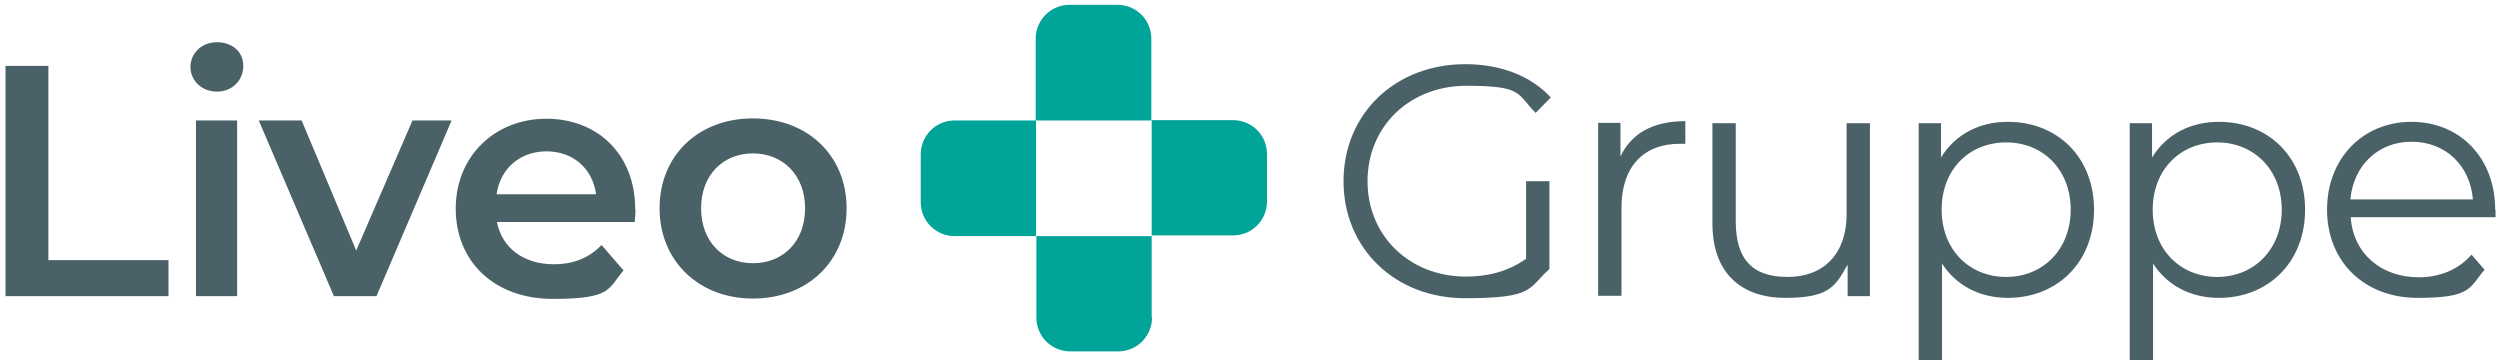
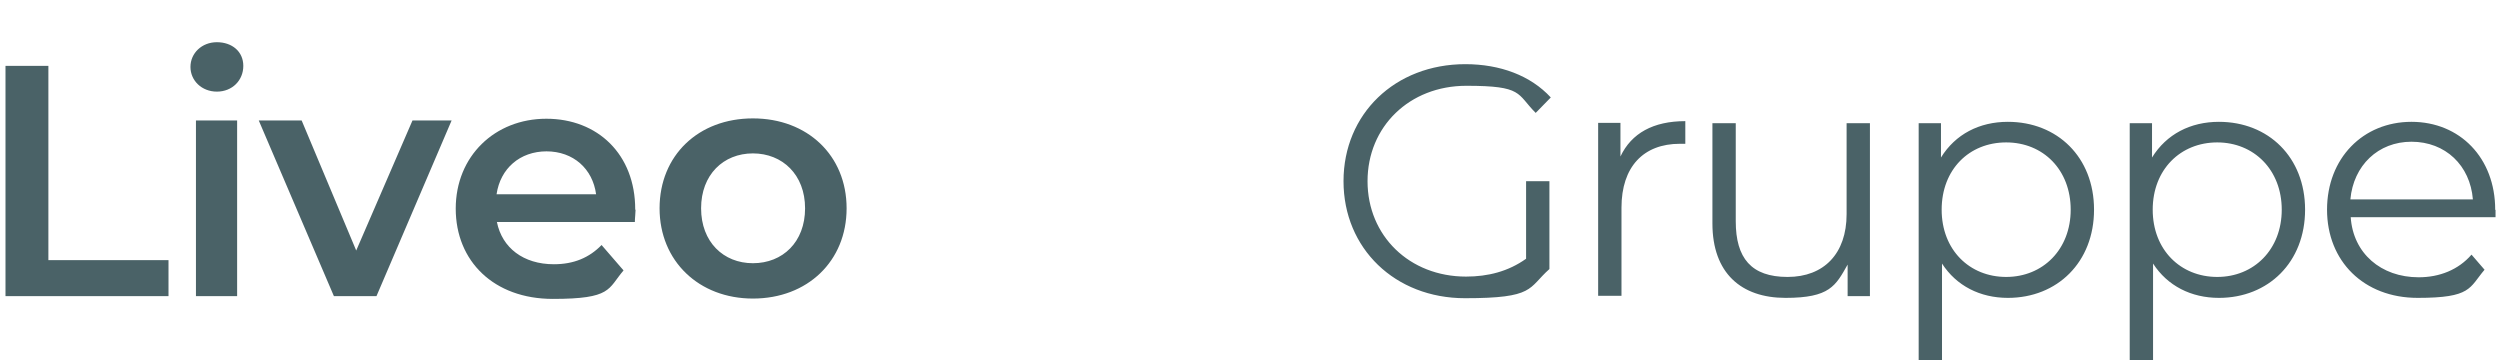
<svg xmlns="http://www.w3.org/2000/svg" id="Ebene_1" data-name="Ebene 1" viewBox="0 0 728.5 106.1">
  <defs>
    <style>      .cls-1 {        fill: #4a6267;      }      .cls-1, .cls-2 {        stroke-width: 0px;      }      .cls-2 {        fill: #00a499;      }    </style>
  </defs>
  <path class="cls-1" d="M219.4,76.7c-8.6,0-15.1-6.2-15.1-16s6.5-16,15.1-16,15.2,6.2,15.2,16-6.5,16-15.2,16M219.4,87c15.9,0,27.3-10.9,27.3-26.3s-11.4-26.2-27.3-26.2-27.2,10.8-27.2,26.2,11.5,26.3,27.2,26.3M159.2,44.1c7.9,0,13.5,5.1,14.5,12.5h-29c1.1-7.5,6.8-12.5,14.6-12.5M185.1,61c0-16-10.9-26.4-25.9-26.4s-26.4,10.9-26.4,26.2,11.1,26.3,28.3,26.3,16-2.9,20.6-8.3l-6.4-7.4c-3.6,3.7-8.1,5.6-13.9,5.6-8.9,0-15.1-4.8-16.6-12.3h40.2c0-1.2.2-2.6.2-3.5M120.2,35.1l-16.4,37.9-15.9-37.9h-12.5l21.9,51.2h12.4l21.9-51.2h-11.5ZM57.1,86.3h12v-51.2h-12v51.2ZM63.2,26.7c4.5,0,7.7-3.3,7.7-7.5s-3.3-6.9-7.7-6.9-7.7,3.2-7.7,7.2,3.3,7.2,7.7,7.2M1.6,86.3h47.5v-10.5H14.1V19.2H1.6v67.1Z" />
  <path class="cls-1" d="M702.7,41.3c9.9,0,17.1,6.9,17.9,16.8h-35.7c.9-9.9,8.1-16.8,17.8-16.8M727.1,61.1c0-15.1-10.3-25.6-24.4-25.6s-24.6,10.6-24.6,25.6,10.7,25.7,26.4,25.7,15-2.9,19.5-8.2l-3.8-4.4c-3.8,4.4-9.3,6.6-15.4,6.6-11,0-19.1-7-19.8-17.5h42.2c0-.8,0-1.5,0-2.1M646.1,80.7c-10.7,0-18.8-7.9-18.8-19.6s8.1-19.6,18.8-19.6,18.8,8,18.8,19.6-8.1,19.6-18.8,19.6M646.6,35.5c-8.3,0-15.3,3.6-19.5,10.4v-10h-6.5v69h6.8v-28.1c4.2,6.5,11.1,10,19.2,10,14.4,0,25.1-10.4,25.1-25.7s-10.7-25.6-25.1-25.6M584.6,80.7c-10.7,0-18.8-7.9-18.8-19.6s8-19.6,18.8-19.6,18.8,8,18.8,19.6-8.1,19.6-18.8,19.6M585.1,35.5c-8.3,0-15.3,3.6-19.5,10.4v-10h-6.5v69h6.8v-28.1c4.2,6.5,11.1,10,19.2,10,14.4,0,25.1-10.4,25.1-25.7s-10.7-25.6-25.1-25.6M538.1,35.9v26.5c0,11.5-6.6,18.3-17.2,18.3s-15.1-5.5-15.1-16.2v-28.6h-6.8v29.2c0,14.5,8.4,21.7,21.3,21.7s14.6-3.5,18.1-9.7v9.2h6.5v-50.4h-6.8ZM472.2,45.7v-9.9h-6.5v50.4h6.8v-25.7c0-11.9,6.4-18.6,17-18.6s1.1,0,1.6,0v-6.6c-9.3,0-15.7,3.5-18.9,10.3M444.7,75.4c-5.2,3.7-11.1,5.2-17.5,5.2-16.5,0-28.7-11.9-28.7-27.8s12.2-27.8,28.8-27.8,14.6,2.3,20.2,7.9l4.4-4.5c-5.9-6.4-14.8-9.7-24.9-9.7-20.5,0-35.5,14.5-35.5,34.1s15,34.1,35.4,34.1,18.3-2.9,24.6-8.5v-25.6h-6.8v22.6Z" />
-   <path class="cls-2" d="M301.9,68.7v-33.6h-23.7c-5.5,0-9.9,4.4-9.9,9.9v13.9c0,5.5,4.4,9.9,9.9,9.9h23.7ZM301.9,35.1h33.6V11.3c0-5.5-4.4-9.9-9.9-9.9h-13.9c-5.5,0-9.9,4.4-9.9,9.9v23.7ZM335.6,92.5v-23.7h-33.6v23.7c0,5.5,4.4,9.9,9.9,9.9h13.9c5.5,0,9.9-4.4,9.9-9.9M369.2,58.8v-13.9c0-5.5-4.4-9.9-9.9-9.9h-23.7v33.6h23.7c5.5,0,9.9-4.4,9.9-9.9" />
</svg>